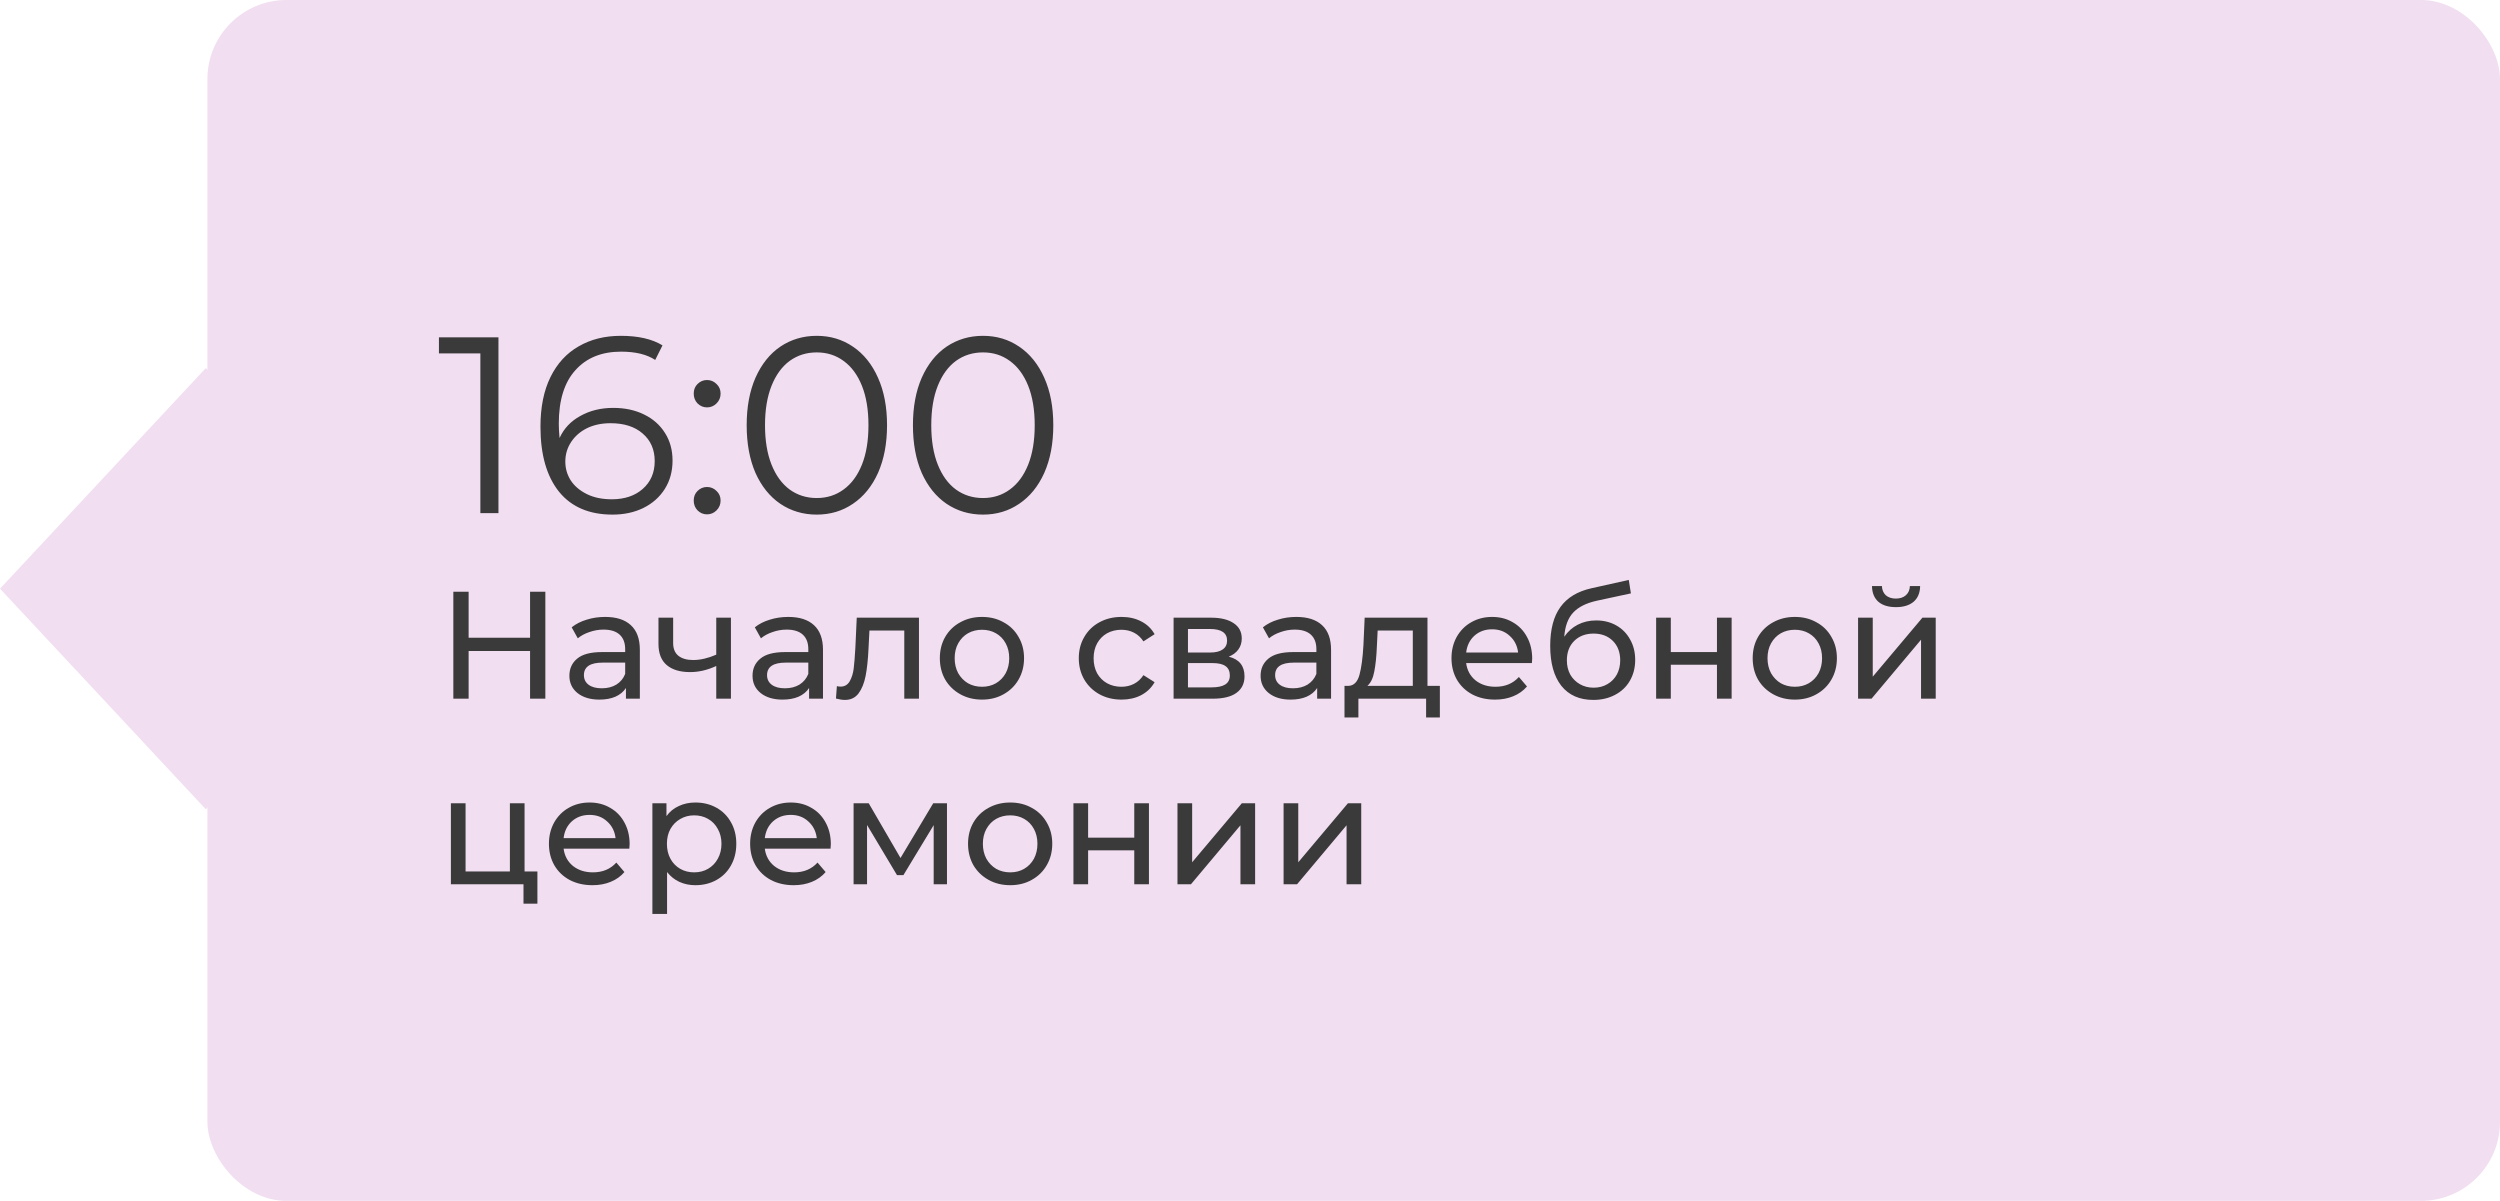
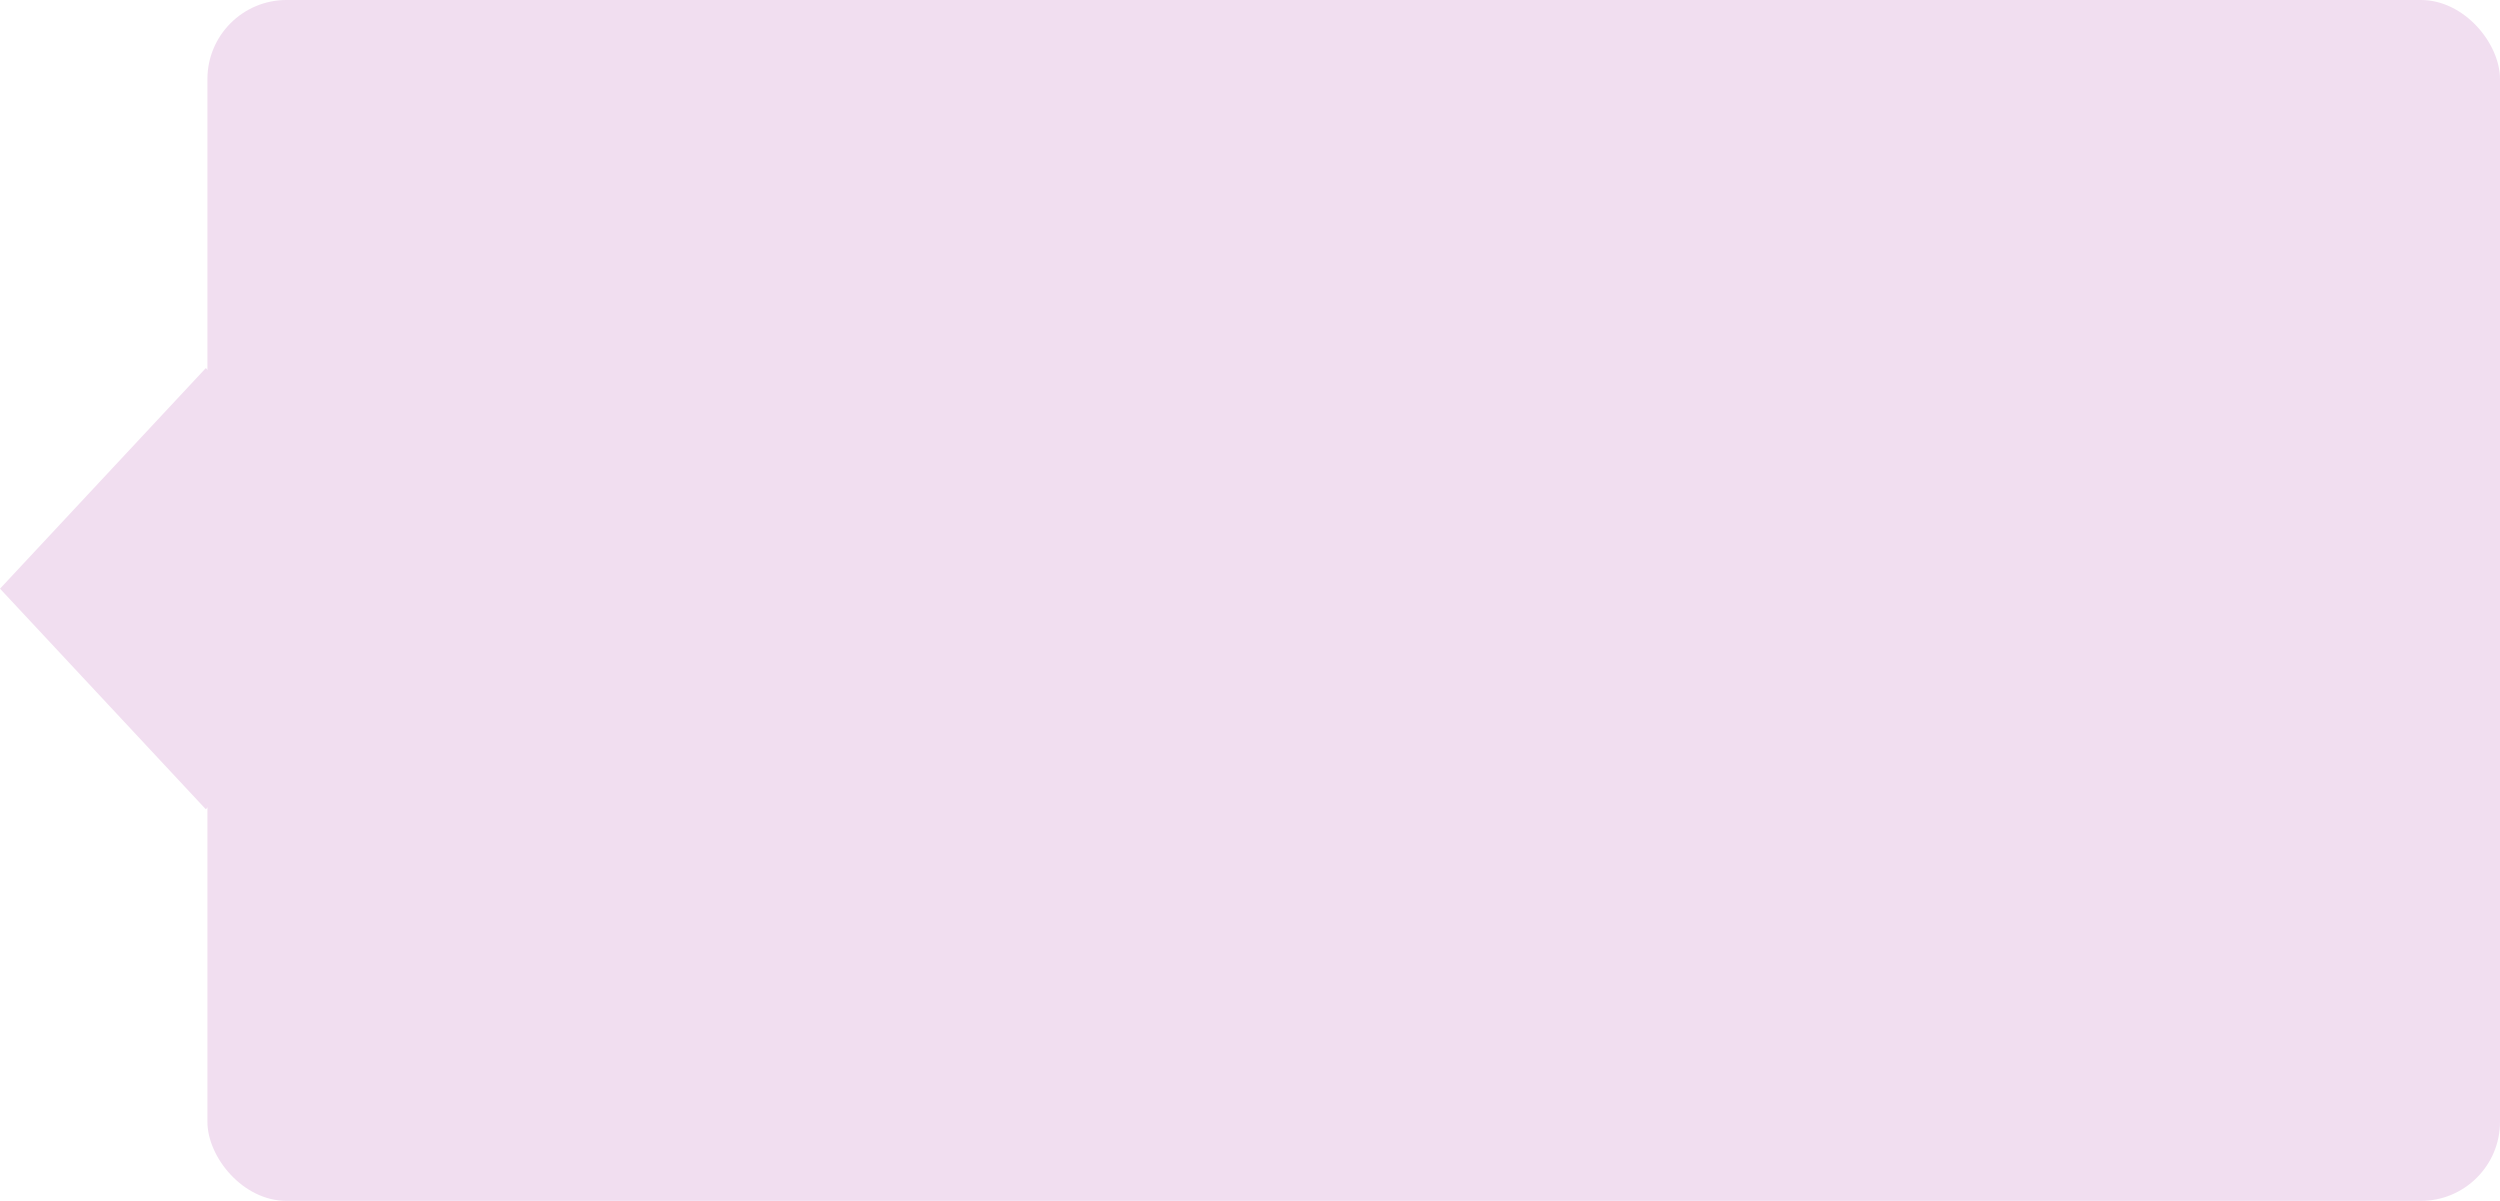
<svg xmlns="http://www.w3.org/2000/svg" width="229" height="110" viewBox="0 0 229 110" fill="none">
  <rect x="19" width="210" height="110" rx="7.247" fill="#F1DEF0" />
  <rect width="27.643" height="27.643" transform="matrix(0.682 0.731 -0.682 0.731 18.855 33.716)" fill="#F1DEF0" />
-   <path d="M45.658 30.9V47H44.002V32.372H40.207V30.9H45.658ZM56.176 37.363C57.234 37.363 58.17 37.562 58.983 37.961C59.81 38.36 60.455 38.927 60.914 39.663C61.374 40.384 61.605 41.227 61.605 42.193C61.605 43.174 61.367 44.041 60.892 44.792C60.416 45.543 59.757 46.126 58.913 46.54C58.086 46.939 57.15 47.138 56.108 47.138C53.976 47.138 52.343 46.44 51.209 45.045C50.074 43.634 49.507 41.649 49.507 39.088C49.507 37.294 49.813 35.776 50.426 34.534C51.04 33.292 51.898 32.357 53.002 31.728C54.106 31.084 55.395 30.762 56.867 30.762C58.461 30.762 59.734 31.053 60.684 31.636L60.017 32.97C59.251 32.464 58.208 32.211 56.889 32.211C55.111 32.211 53.715 32.778 52.703 33.913C51.691 35.032 51.185 36.665 51.185 38.812C51.185 39.195 51.209 39.632 51.255 40.123C51.653 39.249 52.289 38.574 53.163 38.099C54.038 37.608 55.042 37.363 56.176 37.363ZM56.038 45.735C57.204 45.735 58.147 45.421 58.867 44.792C59.603 44.148 59.971 43.297 59.971 42.239C59.971 41.181 59.603 40.338 58.867 39.709C58.147 39.08 57.166 38.766 55.923 38.766C55.111 38.766 54.39 38.919 53.761 39.226C53.148 39.533 52.665 39.954 52.312 40.491C51.96 41.028 51.783 41.626 51.783 42.285C51.783 42.898 51.944 43.466 52.267 43.987C52.604 44.508 53.094 44.93 53.739 45.252C54.383 45.574 55.149 45.735 56.038 45.735ZM64.764 37.317C64.427 37.317 64.135 37.194 63.89 36.949C63.66 36.704 63.545 36.405 63.545 36.052C63.545 35.699 63.66 35.408 63.89 35.178C64.135 34.933 64.427 34.81 64.764 34.81C65.102 34.81 65.393 34.933 65.638 35.178C65.883 35.408 66.006 35.699 66.006 36.052C66.006 36.405 65.883 36.704 65.638 36.949C65.393 37.194 65.102 37.317 64.764 37.317ZM64.764 47.115C64.427 47.115 64.135 46.992 63.89 46.747C63.66 46.502 63.545 46.203 63.545 45.85C63.545 45.497 63.66 45.206 63.89 44.976C64.135 44.731 64.427 44.608 64.764 44.608C65.102 44.608 65.393 44.731 65.638 44.976C65.883 45.206 66.006 45.497 66.006 45.85C66.006 46.203 65.883 46.502 65.638 46.747C65.393 46.992 65.102 47.115 64.764 47.115ZM74.813 47.138C73.571 47.138 72.46 46.808 71.478 46.149C70.512 45.49 69.753 44.547 69.201 43.32C68.665 42.078 68.396 40.621 68.396 38.95C68.396 37.279 68.665 35.83 69.201 34.603C69.753 33.361 70.512 32.41 71.478 31.751C72.46 31.092 73.571 30.762 74.813 30.762C76.055 30.762 77.159 31.092 78.125 31.751C79.106 32.41 79.873 33.361 80.425 34.603C80.977 35.83 81.253 37.279 81.253 38.95C81.253 40.621 80.977 42.078 80.425 43.32C79.873 44.547 79.106 45.49 78.125 46.149C77.159 46.808 76.055 47.138 74.813 47.138ZM74.813 45.62C75.749 45.62 76.569 45.359 77.274 44.838C77.995 44.317 78.555 43.558 78.953 42.561C79.352 41.564 79.551 40.361 79.551 38.95C79.551 37.539 79.352 36.336 78.953 35.339C78.555 34.342 77.995 33.583 77.274 33.062C76.569 32.541 75.749 32.28 74.813 32.28C73.878 32.28 73.05 32.541 72.329 33.062C71.624 33.583 71.072 34.342 70.673 35.339C70.275 36.336 70.075 37.539 70.075 38.95C70.075 40.361 70.275 41.564 70.673 42.561C71.072 43.558 71.624 44.317 72.329 44.838C73.05 45.359 73.878 45.62 74.813 45.62ZM90.042 47.138C88.8 47.138 87.688 46.808 86.707 46.149C85.741 45.49 84.982 44.547 84.43 43.32C83.893 42.078 83.625 40.621 83.625 38.95C83.625 37.279 83.893 35.83 84.43 34.603C84.982 33.361 85.741 32.41 86.707 31.751C87.688 31.092 88.8 30.762 90.042 30.762C91.284 30.762 92.388 31.092 93.354 31.751C94.335 32.41 95.102 33.361 95.654 34.603C96.206 35.83 96.482 37.279 96.482 38.95C96.482 40.621 96.206 42.078 95.654 43.32C95.102 44.547 94.335 45.49 93.354 46.149C92.388 46.808 91.284 47.138 90.042 47.138ZM90.042 45.62C90.977 45.62 91.797 45.359 92.503 44.838C93.223 44.317 93.783 43.558 94.182 42.561C94.58 41.564 94.78 40.361 94.78 38.95C94.78 37.539 94.58 36.336 94.182 35.339C93.783 34.342 93.223 33.583 92.503 33.062C91.797 32.541 90.977 32.28 90.042 32.28C89.106 32.28 88.278 32.541 87.558 33.062C86.852 33.583 86.3 34.342 85.902 35.339C85.503 36.336 85.304 37.539 85.304 38.95C85.304 40.361 85.503 41.564 85.902 42.561C86.3 43.558 86.852 44.317 87.558 44.838C88.278 45.359 89.106 45.62 90.042 45.62ZM49.954 54.2V64H48.554V59.632H42.926V64H41.526V54.2H42.926V58.414H48.554V54.2H49.954ZM55.432 56.51C56.459 56.51 57.243 56.762 57.784 57.266C58.335 57.77 58.61 58.521 58.61 59.52V64H57.336V63.02C57.112 63.365 56.79 63.631 56.37 63.818C55.96 63.995 55.47 64.084 54.9 64.084C54.07 64.084 53.402 63.883 52.898 63.482C52.404 63.081 52.156 62.553 52.156 61.9C52.156 61.247 52.394 60.724 52.87 60.332C53.346 59.931 54.102 59.73 55.138 59.73H57.266V59.464C57.266 58.885 57.098 58.442 56.762 58.134C56.426 57.826 55.932 57.672 55.278 57.672C54.84 57.672 54.41 57.747 53.99 57.896C53.57 58.036 53.216 58.227 52.926 58.47L52.366 57.462C52.749 57.154 53.206 56.921 53.738 56.762C54.27 56.594 54.835 56.51 55.432 56.51ZM55.124 63.048C55.638 63.048 56.081 62.936 56.454 62.712C56.828 62.479 57.098 62.152 57.266 61.732V60.696H55.194C54.056 60.696 53.486 61.079 53.486 61.844C53.486 62.217 53.631 62.511 53.92 62.726C54.21 62.941 54.611 63.048 55.124 63.048ZM66.953 56.58V64H65.609V61.004C64.806 61.377 64.008 61.564 63.215 61.564C62.291 61.564 61.577 61.349 61.072 60.92C60.569 60.491 60.316 59.847 60.316 58.988V56.58H61.66V58.904C61.66 59.417 61.819 59.805 62.136 60.066C62.463 60.327 62.916 60.458 63.495 60.458C64.148 60.458 64.853 60.295 65.609 59.968V56.58H66.953ZM72.208 56.51C73.234 56.51 74.018 56.762 74.56 57.266C75.11 57.77 75.386 58.521 75.386 59.52V64H74.112V63.02C73.888 63.365 73.566 63.631 73.146 63.818C72.735 63.995 72.245 64.084 71.676 64.084C70.845 64.084 70.178 63.883 69.674 63.482C69.179 63.081 68.932 62.553 68.932 61.9C68.932 61.247 69.17 60.724 69.646 60.332C70.122 59.931 70.878 59.73 71.914 59.73H74.042V59.464C74.042 58.885 73.874 58.442 73.538 58.134C73.202 57.826 72.707 57.672 72.054 57.672C71.615 57.672 71.186 57.747 70.766 57.896C70.346 58.036 69.991 58.227 69.702 58.47L69.142 57.462C69.524 57.154 69.982 56.921 70.514 56.762C71.046 56.594 71.61 56.51 72.208 56.51ZM71.9 63.048C72.413 63.048 72.856 62.936 73.23 62.712C73.603 62.479 73.874 62.152 74.042 61.732V60.696H71.97C70.831 60.696 70.262 61.079 70.262 61.844C70.262 62.217 70.406 62.511 70.696 62.726C70.985 62.941 71.386 63.048 71.9 63.048ZM84.176 56.58V64H82.832V57.756H79.64L79.556 59.408C79.509 60.407 79.421 61.242 79.29 61.914C79.159 62.577 78.945 63.109 78.646 63.51C78.347 63.911 77.932 64.112 77.4 64.112C77.157 64.112 76.882 64.07 76.574 63.986L76.658 62.852C76.779 62.88 76.891 62.894 76.994 62.894C77.367 62.894 77.647 62.731 77.834 62.404C78.021 62.077 78.142 61.69 78.198 61.242C78.254 60.794 78.305 60.155 78.352 59.324L78.478 56.58H84.176ZM89.953 64.084C89.215 64.084 88.553 63.921 87.965 63.594C87.377 63.267 86.915 62.819 86.579 62.25C86.252 61.671 86.089 61.018 86.089 60.29C86.089 59.562 86.252 58.913 86.579 58.344C86.915 57.765 87.377 57.317 87.965 57C88.553 56.673 89.215 56.51 89.953 56.51C90.69 56.51 91.348 56.673 91.927 57C92.515 57.317 92.972 57.765 93.299 58.344C93.635 58.913 93.803 59.562 93.803 60.29C93.803 61.018 93.635 61.671 93.299 62.25C92.972 62.819 92.515 63.267 91.927 63.594C91.348 63.921 90.69 64.084 89.953 64.084ZM89.953 62.908C90.429 62.908 90.853 62.801 91.227 62.586C91.609 62.362 91.908 62.054 92.123 61.662C92.337 61.261 92.445 60.803 92.445 60.29C92.445 59.777 92.337 59.324 92.123 58.932C91.908 58.531 91.609 58.223 91.227 58.008C90.853 57.793 90.429 57.686 89.953 57.686C89.477 57.686 89.047 57.793 88.665 58.008C88.291 58.223 87.993 58.531 87.769 58.932C87.554 59.324 87.447 59.777 87.447 60.29C87.447 60.803 87.554 61.261 87.769 61.662C87.993 62.054 88.291 62.362 88.665 62.586C89.047 62.801 89.477 62.908 89.953 62.908ZM102.737 64.084C101.981 64.084 101.305 63.921 100.707 63.594C100.119 63.267 99.657 62.819 99.321 62.25C98.985 61.671 98.817 61.018 98.817 60.29C98.817 59.562 98.985 58.913 99.321 58.344C99.657 57.765 100.119 57.317 100.707 57C101.305 56.673 101.981 56.51 102.737 56.51C103.409 56.51 104.007 56.645 104.529 56.916C105.061 57.187 105.472 57.579 105.761 58.092L104.739 58.75C104.506 58.395 104.217 58.129 103.871 57.952C103.526 57.775 103.143 57.686 102.723 57.686C102.238 57.686 101.799 57.793 101.407 58.008C101.025 58.223 100.721 58.531 100.497 58.932C100.283 59.324 100.175 59.777 100.175 60.29C100.175 60.813 100.283 61.275 100.497 61.676C100.721 62.068 101.025 62.371 101.407 62.586C101.799 62.801 102.238 62.908 102.723 62.908C103.143 62.908 103.526 62.819 103.871 62.642C104.217 62.465 104.506 62.199 104.739 61.844L105.761 62.488C105.472 63.001 105.061 63.398 104.529 63.678C104.007 63.949 103.409 64.084 102.737 64.084ZM112.555 60.15C113.517 60.393 113.997 60.995 113.997 61.956C113.997 62.609 113.75 63.113 113.255 63.468C112.77 63.823 112.042 64 111.071 64H107.501V56.58H110.945C111.823 56.58 112.509 56.748 113.003 57.084C113.498 57.411 113.745 57.877 113.745 58.484C113.745 58.876 113.638 59.217 113.423 59.506C113.218 59.786 112.929 60.001 112.555 60.15ZM108.817 59.772H110.833C111.347 59.772 111.734 59.679 111.995 59.492C112.266 59.305 112.401 59.035 112.401 58.68C112.401 57.971 111.879 57.616 110.833 57.616H108.817V59.772ZM110.973 62.964C111.533 62.964 111.953 62.875 112.233 62.698C112.513 62.521 112.653 62.245 112.653 61.872C112.653 61.489 112.523 61.205 112.261 61.018C112.009 60.831 111.608 60.738 111.057 60.738H108.817V62.964H110.973ZM118.747 56.51C119.773 56.51 120.557 56.762 121.099 57.266C121.649 57.77 121.925 58.521 121.925 59.52V64H120.651V63.02C120.427 63.365 120.105 63.631 119.685 63.818C119.274 63.995 118.784 64.084 118.215 64.084C117.384 64.084 116.717 63.883 116.213 63.482C115.718 63.081 115.471 62.553 115.471 61.9C115.471 61.247 115.709 60.724 116.185 60.332C116.661 59.931 117.417 59.73 118.453 59.73H120.581V59.464C120.581 58.885 120.413 58.442 120.077 58.134C119.741 57.826 119.246 57.672 118.593 57.672C118.154 57.672 117.725 57.747 117.305 57.896C116.885 58.036 116.53 58.227 116.241 58.47L115.681 57.462C116.063 57.154 116.521 56.921 117.053 56.762C117.585 56.594 118.149 56.51 118.747 56.51ZM118.439 63.048C118.952 63.048 119.395 62.936 119.769 62.712C120.142 62.479 120.413 62.152 120.581 61.732V60.696H118.509C117.37 60.696 116.801 61.079 116.801 61.844C116.801 62.217 116.945 62.511 117.235 62.726C117.524 62.941 117.925 63.048 118.439 63.048ZM131.891 62.824V65.722H130.631V64H124.429V65.722H123.155V62.824H123.547C124.023 62.796 124.35 62.46 124.527 61.816C124.704 61.172 124.826 60.262 124.891 59.086L125.003 56.58H130.757V62.824H131.891ZM126.123 59.184C126.086 60.117 126.006 60.892 125.885 61.508C125.773 62.115 125.563 62.553 125.255 62.824H129.413V57.756H126.193L126.123 59.184ZM140.348 60.332C140.348 60.435 140.339 60.57 140.32 60.738H134.3C134.384 61.391 134.669 61.919 135.154 62.32C135.649 62.712 136.26 62.908 136.988 62.908C137.875 62.908 138.589 62.609 139.13 62.012L139.872 62.88C139.536 63.272 139.116 63.571 138.612 63.776C138.117 63.981 137.562 64.084 136.946 64.084C136.162 64.084 135.467 63.925 134.86 63.608C134.253 63.281 133.782 62.829 133.446 62.25C133.119 61.671 132.956 61.018 132.956 60.29C132.956 59.571 133.115 58.923 133.432 58.344C133.759 57.765 134.202 57.317 134.762 57C135.331 56.673 135.971 56.51 136.68 56.51C137.389 56.51 138.019 56.673 138.57 57C139.13 57.317 139.564 57.765 139.872 58.344C140.189 58.923 140.348 59.585 140.348 60.332ZM136.68 57.644C136.036 57.644 135.495 57.84 135.056 58.232C134.627 58.624 134.375 59.137 134.3 59.772H139.06C138.985 59.147 138.729 58.638 138.29 58.246C137.861 57.845 137.324 57.644 136.68 57.644ZM146.213 56.832C146.904 56.832 147.52 56.986 148.061 57.294C148.602 57.602 149.022 58.031 149.321 58.582C149.629 59.123 149.783 59.744 149.783 60.444C149.783 61.163 149.62 61.802 149.293 62.362C148.976 62.913 148.523 63.342 147.935 63.65C147.356 63.958 146.694 64.112 145.947 64.112C144.687 64.112 143.712 63.683 143.021 62.824C142.34 61.956 141.999 60.738 141.999 59.17C141.999 57.649 142.312 56.459 142.937 55.6C143.562 54.732 144.519 54.158 145.807 53.878L149.195 53.122L149.391 54.354L146.269 55.026C145.298 55.241 144.575 55.605 144.099 56.118C143.623 56.631 143.352 57.369 143.287 58.33C143.604 57.854 144.015 57.485 144.519 57.224C145.023 56.963 145.588 56.832 146.213 56.832ZM145.975 62.992C146.451 62.992 146.871 62.885 147.235 62.67C147.608 62.455 147.898 62.161 148.103 61.788C148.308 61.405 148.411 60.971 148.411 60.486C148.411 59.749 148.187 59.156 147.739 58.708C147.291 58.26 146.703 58.036 145.975 58.036C145.247 58.036 144.654 58.26 144.197 58.708C143.749 59.156 143.525 59.749 143.525 60.486C143.525 60.971 143.628 61.405 143.833 61.788C144.048 62.161 144.342 62.455 144.715 62.67C145.088 62.885 145.508 62.992 145.975 62.992ZM151.702 56.58H153.046V59.73H157.274V56.58H158.618V64H157.274V60.892H153.046V64H151.702V56.58ZM164.41 64.084C163.672 64.084 163.01 63.921 162.422 63.594C161.834 63.267 161.372 62.819 161.036 62.25C160.709 61.671 160.546 61.018 160.546 60.29C160.546 59.562 160.709 58.913 161.036 58.344C161.372 57.765 161.834 57.317 162.422 57C163.01 56.673 163.672 56.51 164.41 56.51C165.147 56.51 165.805 56.673 166.384 57C166.972 57.317 167.429 57.765 167.756 58.344C168.092 58.913 168.26 59.562 168.26 60.29C168.26 61.018 168.092 61.671 167.756 62.25C167.429 62.819 166.972 63.267 166.384 63.594C165.805 63.921 165.147 64.084 164.41 64.084ZM164.41 62.908C164.886 62.908 165.31 62.801 165.684 62.586C166.066 62.362 166.365 62.054 166.58 61.662C166.794 61.261 166.902 60.803 166.902 60.29C166.902 59.777 166.794 59.324 166.58 58.932C166.365 58.531 166.066 58.223 165.684 58.008C165.31 57.793 164.886 57.686 164.41 57.686C163.934 57.686 163.504 57.793 163.122 58.008C162.748 58.223 162.45 58.531 162.226 58.932C162.011 59.324 161.904 59.777 161.904 60.29C161.904 60.803 162.011 61.261 162.226 61.662C162.45 62.054 162.748 62.362 163.122 62.586C163.504 62.801 163.934 62.908 164.41 62.908ZM170.2 56.58H171.544V61.984L176.094 56.58H177.312V64H175.968V58.596L171.432 64H170.2V56.58ZM173.672 55.614C172.982 55.614 172.445 55.451 172.062 55.124C171.68 54.788 171.484 54.307 171.474 53.682H172.384C172.394 54.027 172.51 54.307 172.734 54.522C172.968 54.727 173.276 54.83 173.658 54.83C174.041 54.83 174.349 54.727 174.582 54.522C174.816 54.307 174.937 54.027 174.946 53.682H175.884C175.875 54.307 175.674 54.788 175.282 55.124C174.89 55.451 174.354 55.614 173.672 55.614ZM49.226 79.824V82.778H47.952V81H41.302V73.58H42.646V79.824H46.706V73.58H48.05V79.824H49.226ZM57.674 77.332C57.674 77.435 57.665 77.57 57.646 77.738H51.626C51.71 78.391 51.995 78.919 52.48 79.32C52.975 79.712 53.586 79.908 54.314 79.908C55.201 79.908 55.915 79.609 56.456 79.012L57.198 79.88C56.862 80.272 56.442 80.571 55.938 80.776C55.443 80.981 54.888 81.084 54.272 81.084C53.488 81.084 52.793 80.925 52.186 80.608C51.579 80.281 51.108 79.829 50.772 79.25C50.445 78.671 50.282 78.018 50.282 77.29C50.282 76.571 50.441 75.923 50.758 75.344C51.085 74.765 51.528 74.317 52.088 74C52.657 73.673 53.297 73.51 54.006 73.51C54.715 73.51 55.345 73.673 55.896 74C56.456 74.317 56.89 74.765 57.198 75.344C57.515 75.923 57.674 76.585 57.674 77.332ZM54.006 74.644C53.362 74.644 52.821 74.84 52.382 75.232C51.953 75.624 51.701 76.137 51.626 76.772H56.386C56.311 76.147 56.055 75.638 55.616 75.246C55.187 74.845 54.65 74.644 54.006 74.644ZM63.693 73.51C64.412 73.51 65.056 73.669 65.625 73.986C66.194 74.303 66.638 74.747 66.955 75.316C67.282 75.885 67.445 76.543 67.445 77.29C67.445 78.037 67.282 78.699 66.955 79.278C66.638 79.847 66.194 80.291 65.625 80.608C65.056 80.925 64.412 81.084 63.693 81.084C63.161 81.084 62.671 80.981 62.223 80.776C61.784 80.571 61.411 80.272 61.103 79.88V83.716H59.759V73.58H61.047V74.756C61.346 74.345 61.724 74.037 62.181 73.832C62.638 73.617 63.142 73.51 63.693 73.51ZM63.581 79.908C64.057 79.908 64.482 79.801 64.855 79.586C65.238 79.362 65.536 79.054 65.751 78.662C65.975 78.261 66.087 77.803 66.087 77.29C66.087 76.777 65.975 76.324 65.751 75.932C65.536 75.531 65.238 75.223 64.855 75.008C64.482 74.793 64.057 74.686 63.581 74.686C63.114 74.686 62.69 74.798 62.307 75.022C61.934 75.237 61.635 75.54 61.411 75.932C61.196 76.324 61.089 76.777 61.089 77.29C61.089 77.803 61.196 78.261 61.411 78.662C61.626 79.054 61.924 79.362 62.307 79.586C62.69 79.801 63.114 79.908 63.581 79.908ZM76.104 77.332C76.104 77.435 76.094 77.57 76.076 77.738H70.056C70.14 78.391 70.424 78.919 70.91 79.32C71.404 79.712 72.016 79.908 72.744 79.908C73.63 79.908 74.344 79.609 74.886 79.012L75.628 79.88C75.292 80.272 74.872 80.571 74.368 80.776C73.873 80.981 73.318 81.084 72.702 81.084C71.918 81.084 71.222 80.925 70.616 80.608C70.009 80.281 69.538 79.829 69.202 79.25C68.875 78.671 68.712 78.018 68.712 77.29C68.712 76.571 68.87 75.923 69.188 75.344C69.514 74.765 69.958 74.317 70.518 74C71.087 73.673 71.726 73.51 72.436 73.51C73.145 73.51 73.775 73.673 74.326 74C74.886 74.317 75.32 74.765 75.628 75.344C75.945 75.923 76.104 76.585 76.104 77.332ZM72.436 74.644C71.792 74.644 71.25 74.84 70.812 75.232C70.382 75.624 70.13 76.137 70.056 76.772H74.816C74.741 76.147 74.484 75.638 74.046 75.246C73.616 74.845 73.08 74.644 72.436 74.644ZM86.743 73.58V81H85.525V75.582L82.753 80.16H82.165L79.421 75.568V81H78.189V73.58H79.575L82.487 78.592L85.483 73.58H86.743ZM92.537 81.084C91.799 81.084 91.137 80.921 90.549 80.594C89.961 80.267 89.499 79.819 89.163 79.25C88.836 78.671 88.673 78.018 88.673 77.29C88.673 76.562 88.836 75.913 89.163 75.344C89.499 74.765 89.961 74.317 90.549 74C91.137 73.673 91.799 73.51 92.537 73.51C93.274 73.51 93.932 73.673 94.511 74C95.099 74.317 95.556 74.765 95.883 75.344C96.219 75.913 96.387 76.562 96.387 77.29C96.387 78.018 96.219 78.671 95.883 79.25C95.556 79.819 95.099 80.267 94.511 80.594C93.932 80.921 93.274 81.084 92.537 81.084ZM92.537 79.908C93.013 79.908 93.437 79.801 93.811 79.586C94.193 79.362 94.492 79.054 94.707 78.662C94.921 78.261 95.029 77.803 95.029 77.29C95.029 76.777 94.921 76.324 94.707 75.932C94.492 75.531 94.193 75.223 93.811 75.008C93.437 74.793 93.013 74.686 92.537 74.686C92.061 74.686 91.631 74.793 91.249 75.008C90.875 75.223 90.577 75.531 90.353 75.932C90.138 76.324 90.031 76.777 90.031 77.29C90.031 77.803 90.138 78.261 90.353 78.662C90.577 79.054 90.875 79.362 91.249 79.586C91.631 79.801 92.061 79.908 92.537 79.908ZM98.327 73.58H99.671V76.73H103.899V73.58H105.243V81H103.899V77.892H99.671V81H98.327V73.58ZM107.857 73.58H109.201V78.984L113.751 73.58H114.969V81H113.625V75.596L109.089 81H107.857V73.58ZM117.577 73.58H118.921V78.984L123.471 73.58H124.689V81H123.345V75.596L118.809 81H117.577V73.58Z" fill="#3A3A3A" />
</svg>